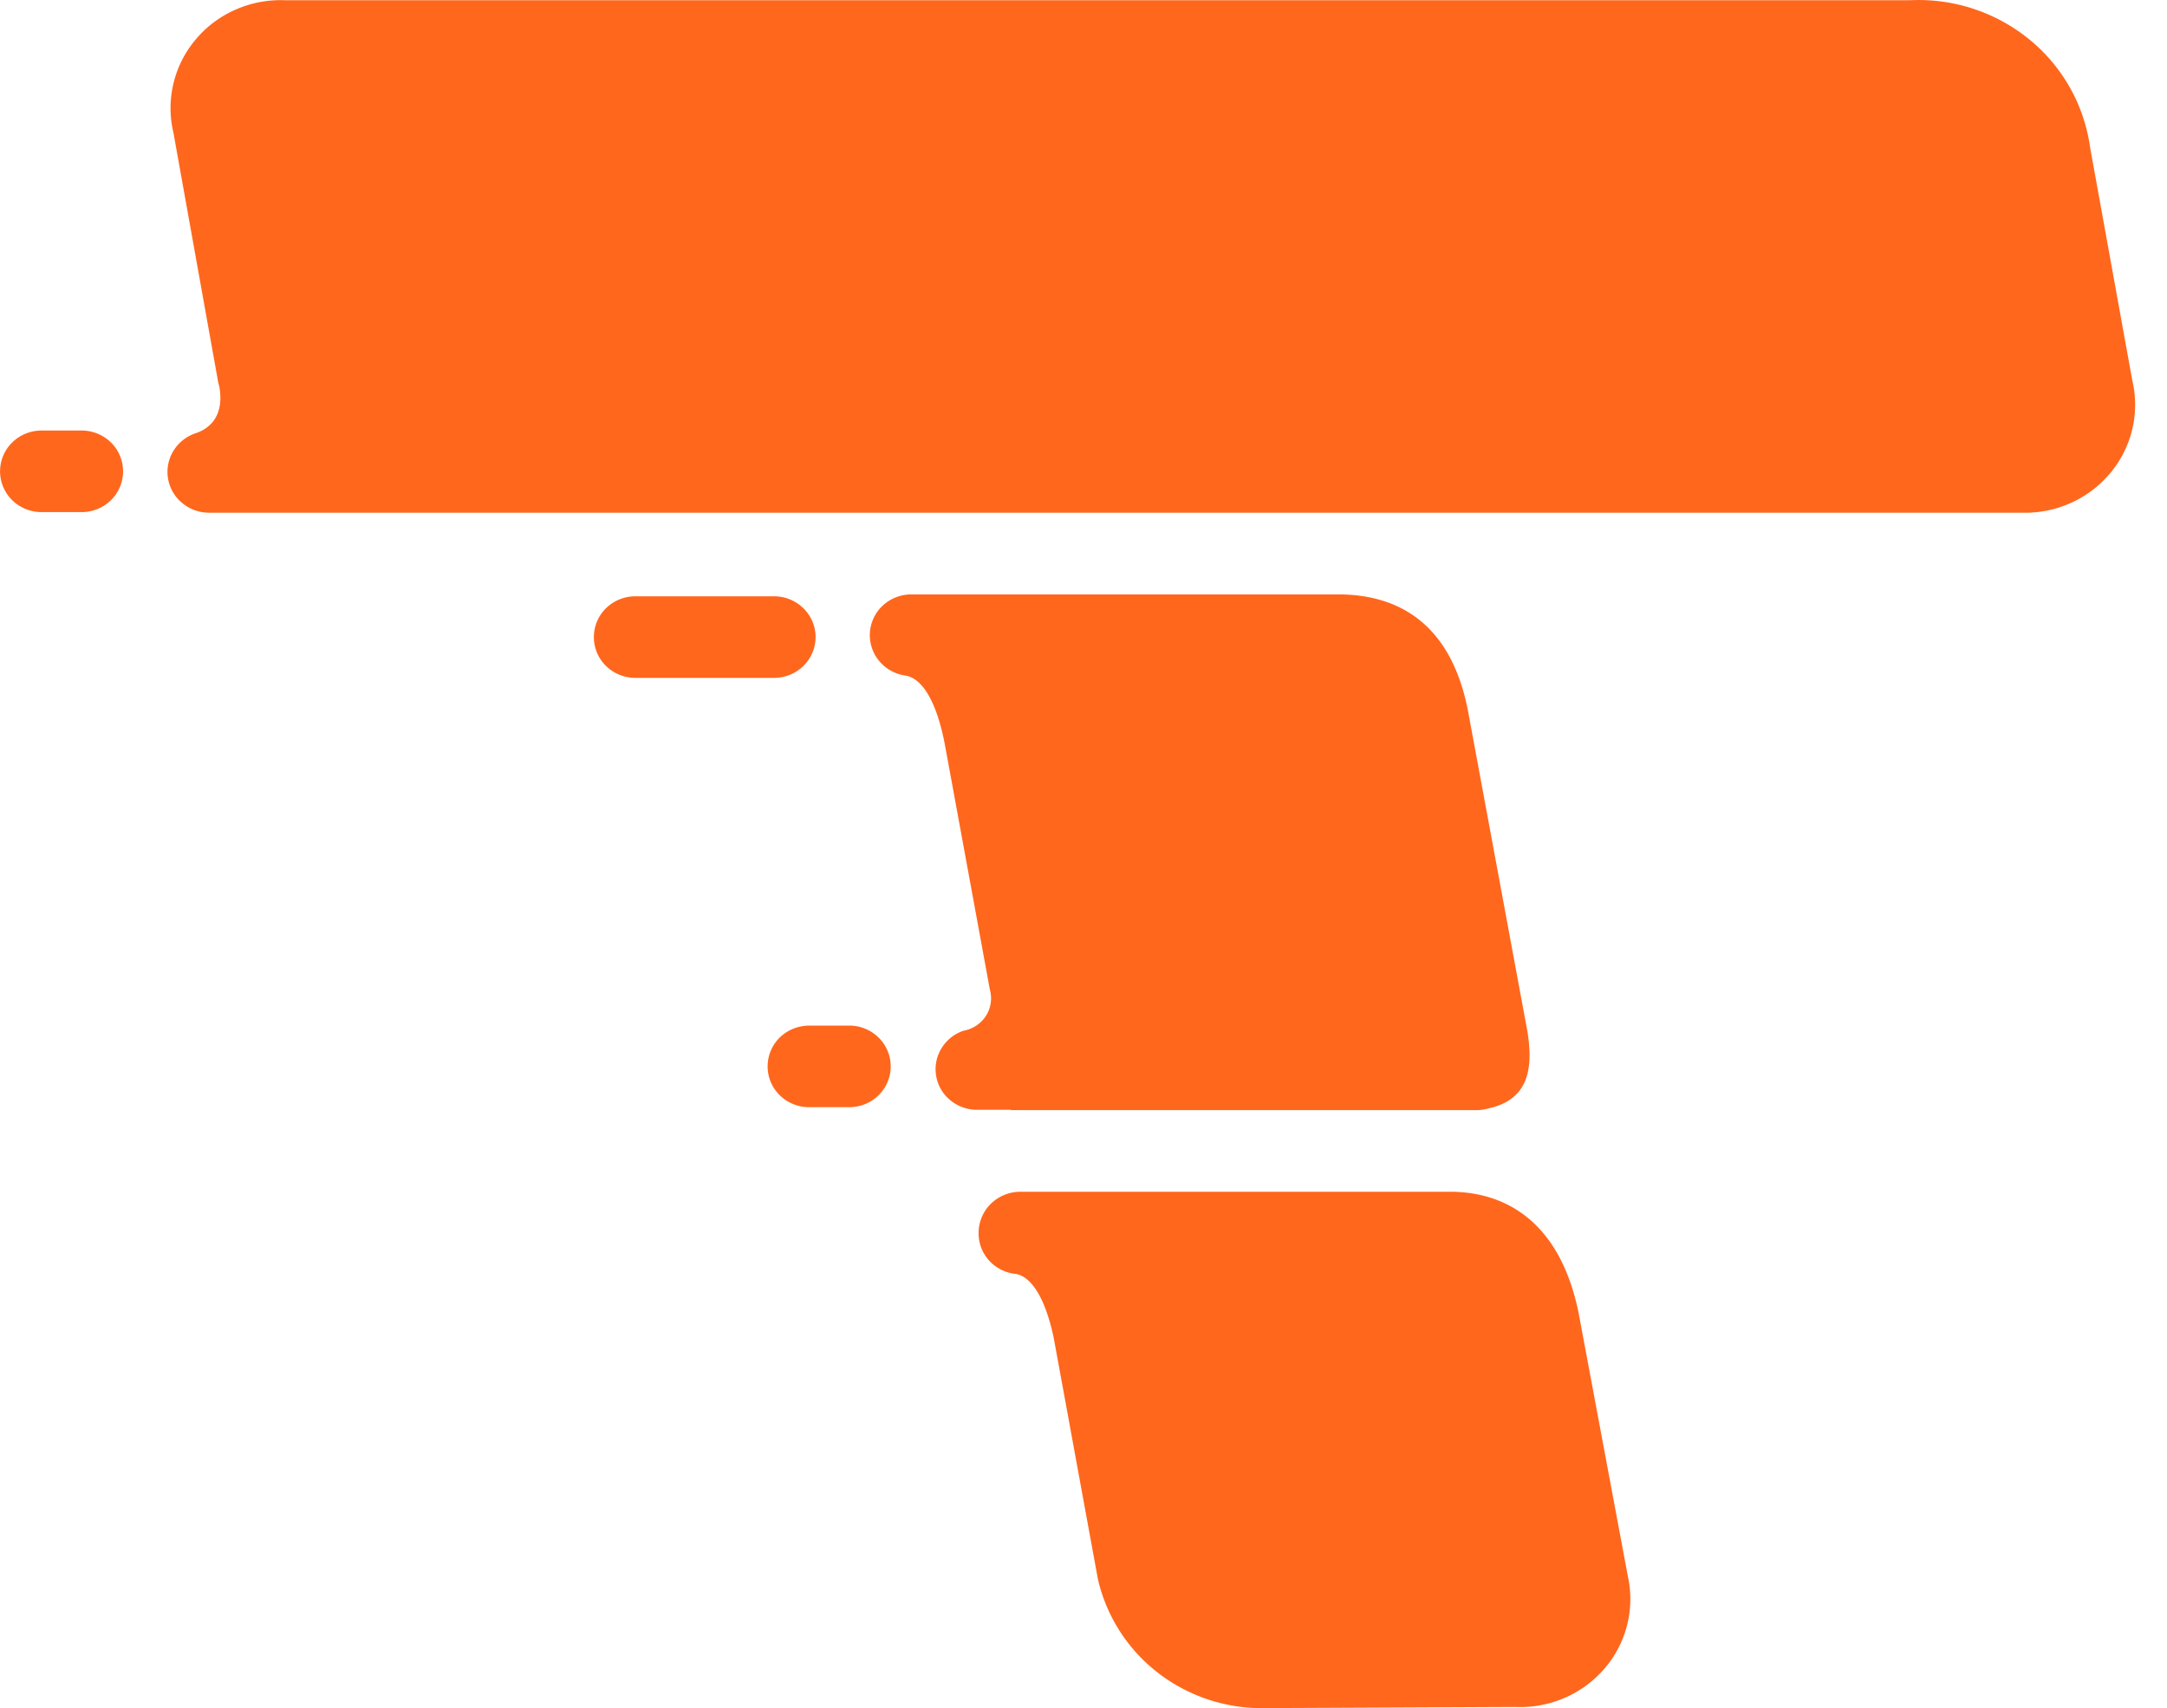
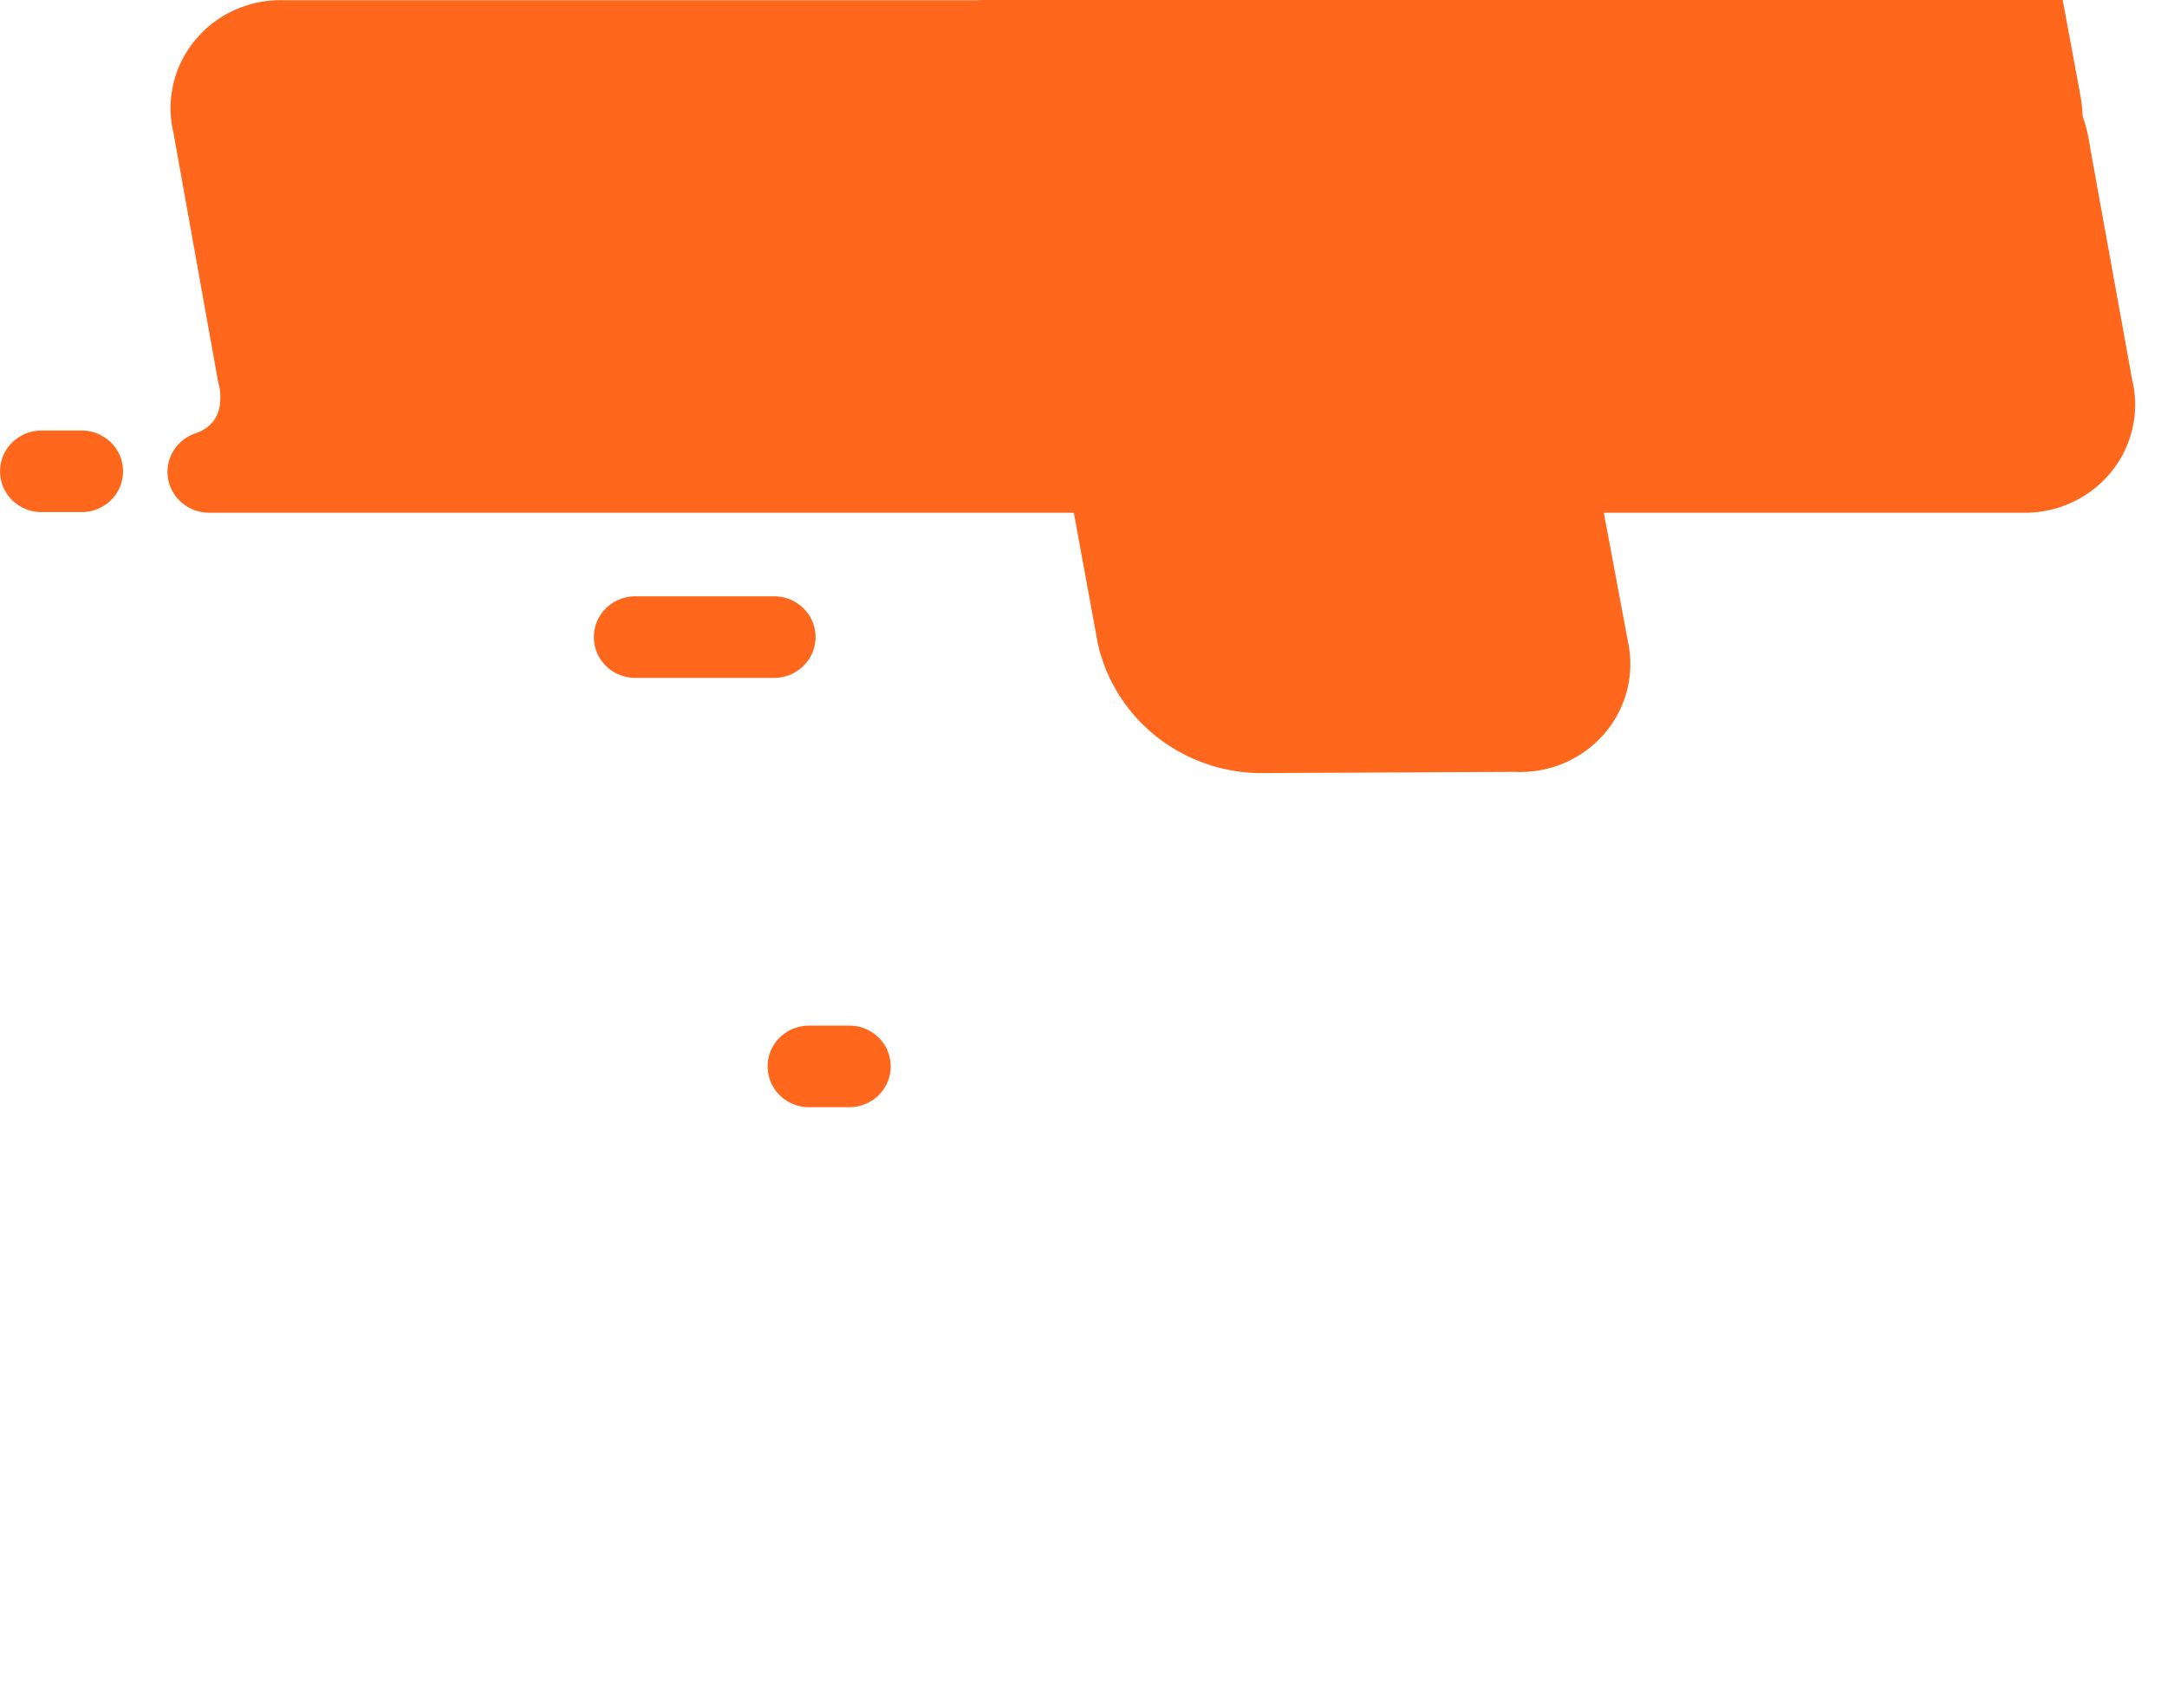
<svg xmlns="http://www.w3.org/2000/svg" width="52" height="41" fill="none">
-   <path fill="#FF671D" d="M1.959 10.334H.996c-.264 0-.517.103-.704.287a.97.97 0 0 0 0 1.384c.187.184.44.287.704.287h.963c.264 0 .517-.103.704-.287a.97.97 0 0 0 0-1.384 1.005 1.005 0 0 0-.704-.287Zm18.42 14.284h-.963c-.265 0-.518.103-.705.286a.97.97 0 0 0 0 1.385c.187.184.44.287.705.287h.962c.264 0 .518-.103.705-.287a.97.97 0 0 0 0-1.385 1.005 1.005 0 0 0-.705-.287Zm-.808-9.326a.97.97 0 0 0-.292-.692 1.005 1.005 0 0 0-.704-.287h-3.33c-.263 0-.517.103-.704.287a.97.97 0 0 0 0 1.384c.187.184.44.287.705.287h3.329c.264 0 .518-.103.704-.287a.97.97 0 0 0 .292-.692Zm31.597-6.156L50.155 3.54A4.064 4.064 0 0 0 48.701.95a4.2 4.2 0 0 0-2.854-.945H6.827a2.68 2.68 0 0 0-1.179.228c-.37.163-.696.408-.953.716a2.552 2.552 0 0 0-.533 2.238l1.067 5.95c.009.047.02.094.034.14.126.727-.248 1.02-.585 1.128a.992.992 0 0 0-.523.428.965.965 0 0 0 .217 1.24c.178.15.404.232.638.233h43.493c.404.013.806-.064 1.174-.227a2.64 2.64 0 0 0 .952-.713 2.553 2.553 0 0 0 .54-2.23ZM37.894 31.58c-.42-2.17-1.681-2.975-3.106-2.975H24.48c-.266.002-.52.107-.707.293a.98.98 0 0 0-.29.698.97.97 0 0 0 .254.663c.166.181.395.296.642.32.328.058.68.48.904 1.521l1.059 5.785c.194.87.68 1.651 1.381 2.217a4.073 4.073 0 0 0 2.482.898l6.15-.029a2.68 2.68 0 0 0 1.18-.212c.371-.159.7-.4.962-.703a2.552 2.552 0 0 0 .564-2.229l-1.168-6.247Zm-13.628-4.934h11.186a.977.977 0 0 0 .248-.037c1.034-.215 1.084-1.041.95-1.864l-1.425-7.689c-.391-2-1.572-2.789-3.123-2.789H21.858c-.252.003-.494.1-.677.27a.968.968 0 0 0-.08 1.333c.16.191.39.316.64.348.34.061.714.512.932 1.652l1.08 5.884a.78.78 0 0 1-.327.864.815.815 0 0 1-.307.123.99.99 0 0 0-.53.426.961.961 0 0 0 .218 1.244c.18.148.409.229.644.227h.799l.016.008Z" />
+   <path fill="#FF671D" d="M1.959 10.334H.996c-.264 0-.517.103-.704.287a.97.97 0 0 0 0 1.384c.187.184.44.287.704.287h.963c.264 0 .517-.103.704-.287a.97.97 0 0 0 0-1.384 1.005 1.005 0 0 0-.704-.287Zm18.42 14.284h-.963c-.265 0-.518.103-.705.286a.97.97 0 0 0 0 1.385c.187.184.44.287.705.287h.962c.264 0 .518-.103.705-.287a.97.97 0 0 0 0-1.385 1.005 1.005 0 0 0-.705-.287Zm-.808-9.326a.97.97 0 0 0-.292-.692 1.005 1.005 0 0 0-.704-.287h-3.33c-.263 0-.517.103-.704.287a.97.97 0 0 0 0 1.384c.187.184.44.287.705.287h3.329c.264 0 .518-.103.704-.287a.97.97 0 0 0 .292-.692Zm31.597-6.156L50.155 3.54A4.064 4.064 0 0 0 48.701.95a4.2 4.2 0 0 0-2.854-.945H6.827a2.68 2.68 0 0 0-1.179.228c-.37.163-.696.408-.953.716a2.552 2.552 0 0 0-.533 2.238l1.067 5.95c.009.047.02.094.034.14.126.727-.248 1.02-.585 1.128a.992.992 0 0 0-.523.428.965.965 0 0 0 .217 1.24c.178.15.404.232.638.233h43.493c.404.013.806-.064 1.174-.227a2.64 2.64 0 0 0 .952-.713 2.553 2.553 0 0 0 .54-2.23Zc-.42-2.17-1.681-2.975-3.106-2.975H24.48c-.266.002-.52.107-.707.293a.98.98 0 0 0-.29.698.97.97 0 0 0 .254.663c.166.181.395.296.642.32.328.058.68.48.904 1.521l1.059 5.785c.194.87.68 1.651 1.381 2.217a4.073 4.073 0 0 0 2.482.898l6.15-.029a2.68 2.68 0 0 0 1.18-.212c.371-.159.7-.4.962-.703a2.552 2.552 0 0 0 .564-2.229l-1.168-6.247Zm-13.628-4.934h11.186a.977.977 0 0 0 .248-.037c1.034-.215 1.084-1.041.95-1.864l-1.425-7.689c-.391-2-1.572-2.789-3.123-2.789H21.858c-.252.003-.494.1-.677.27a.968.968 0 0 0-.08 1.333c.16.191.39.316.64.348.34.061.714.512.932 1.652l1.08 5.884a.78.78 0 0 1-.327.864.815.815 0 0 1-.307.123.99.99 0 0 0-.53.426.961.961 0 0 0 .218 1.244c.18.148.409.229.644.227h.799l.016.008Z" />
</svg>